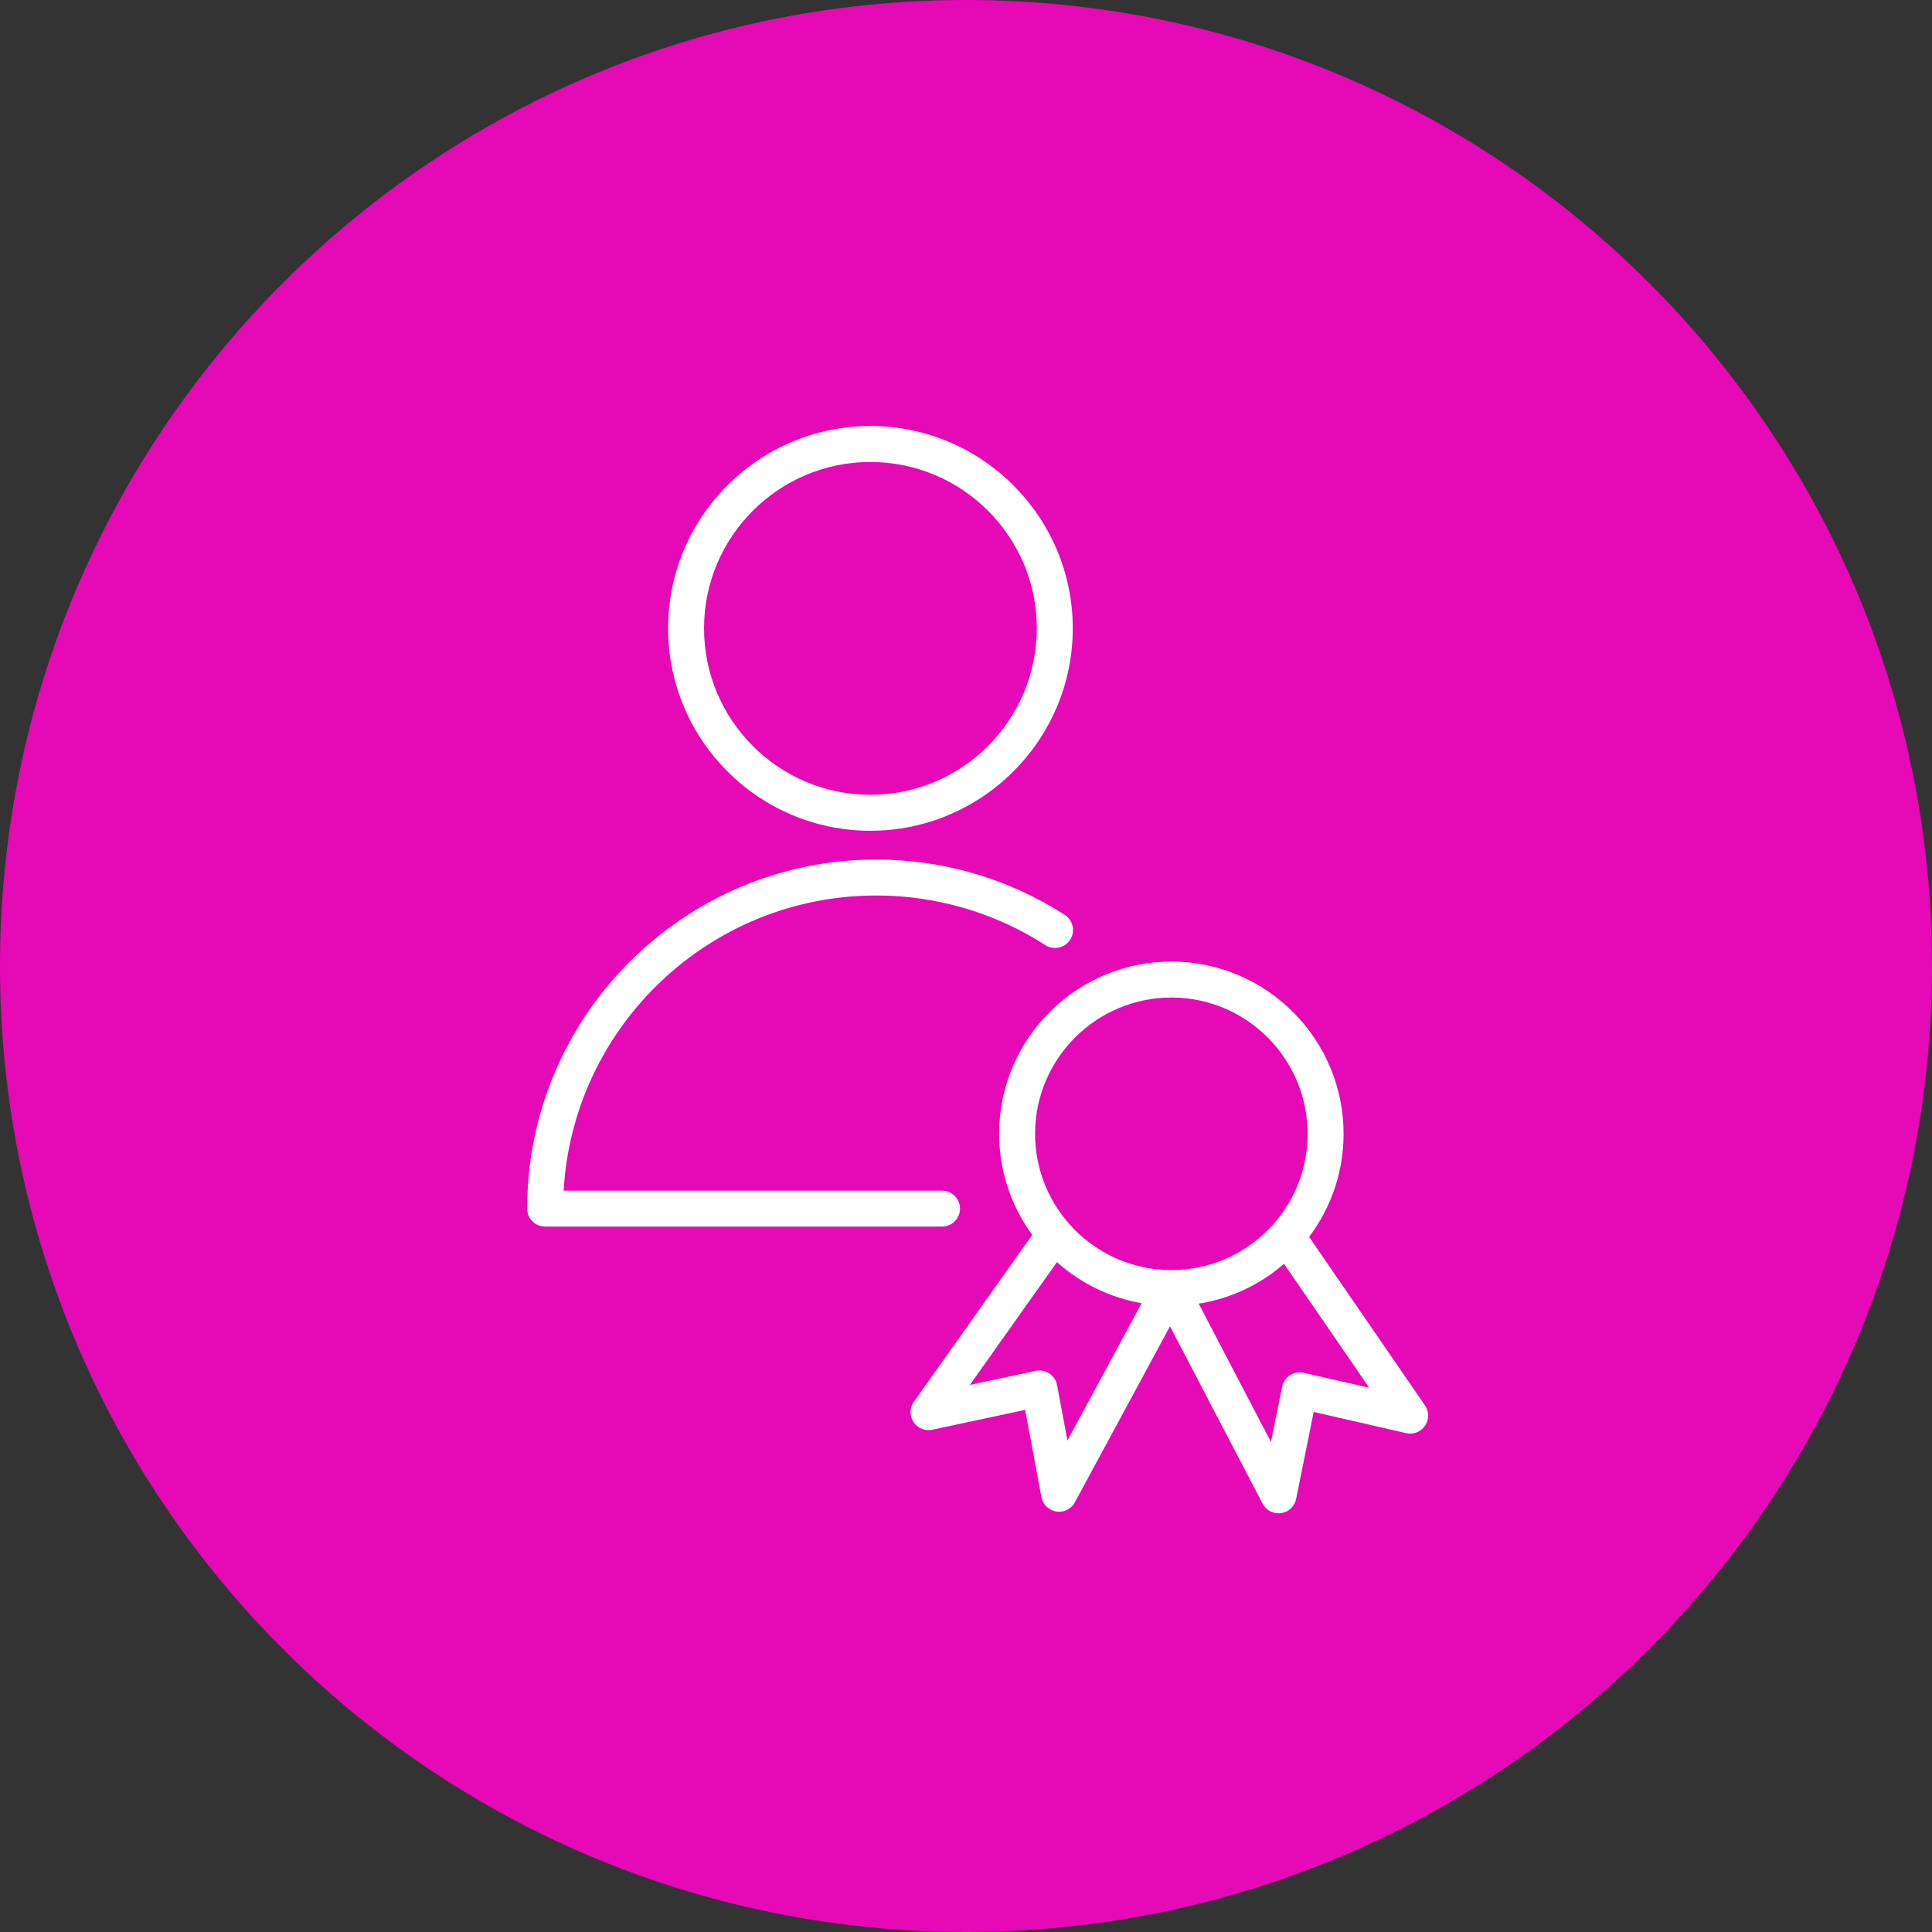
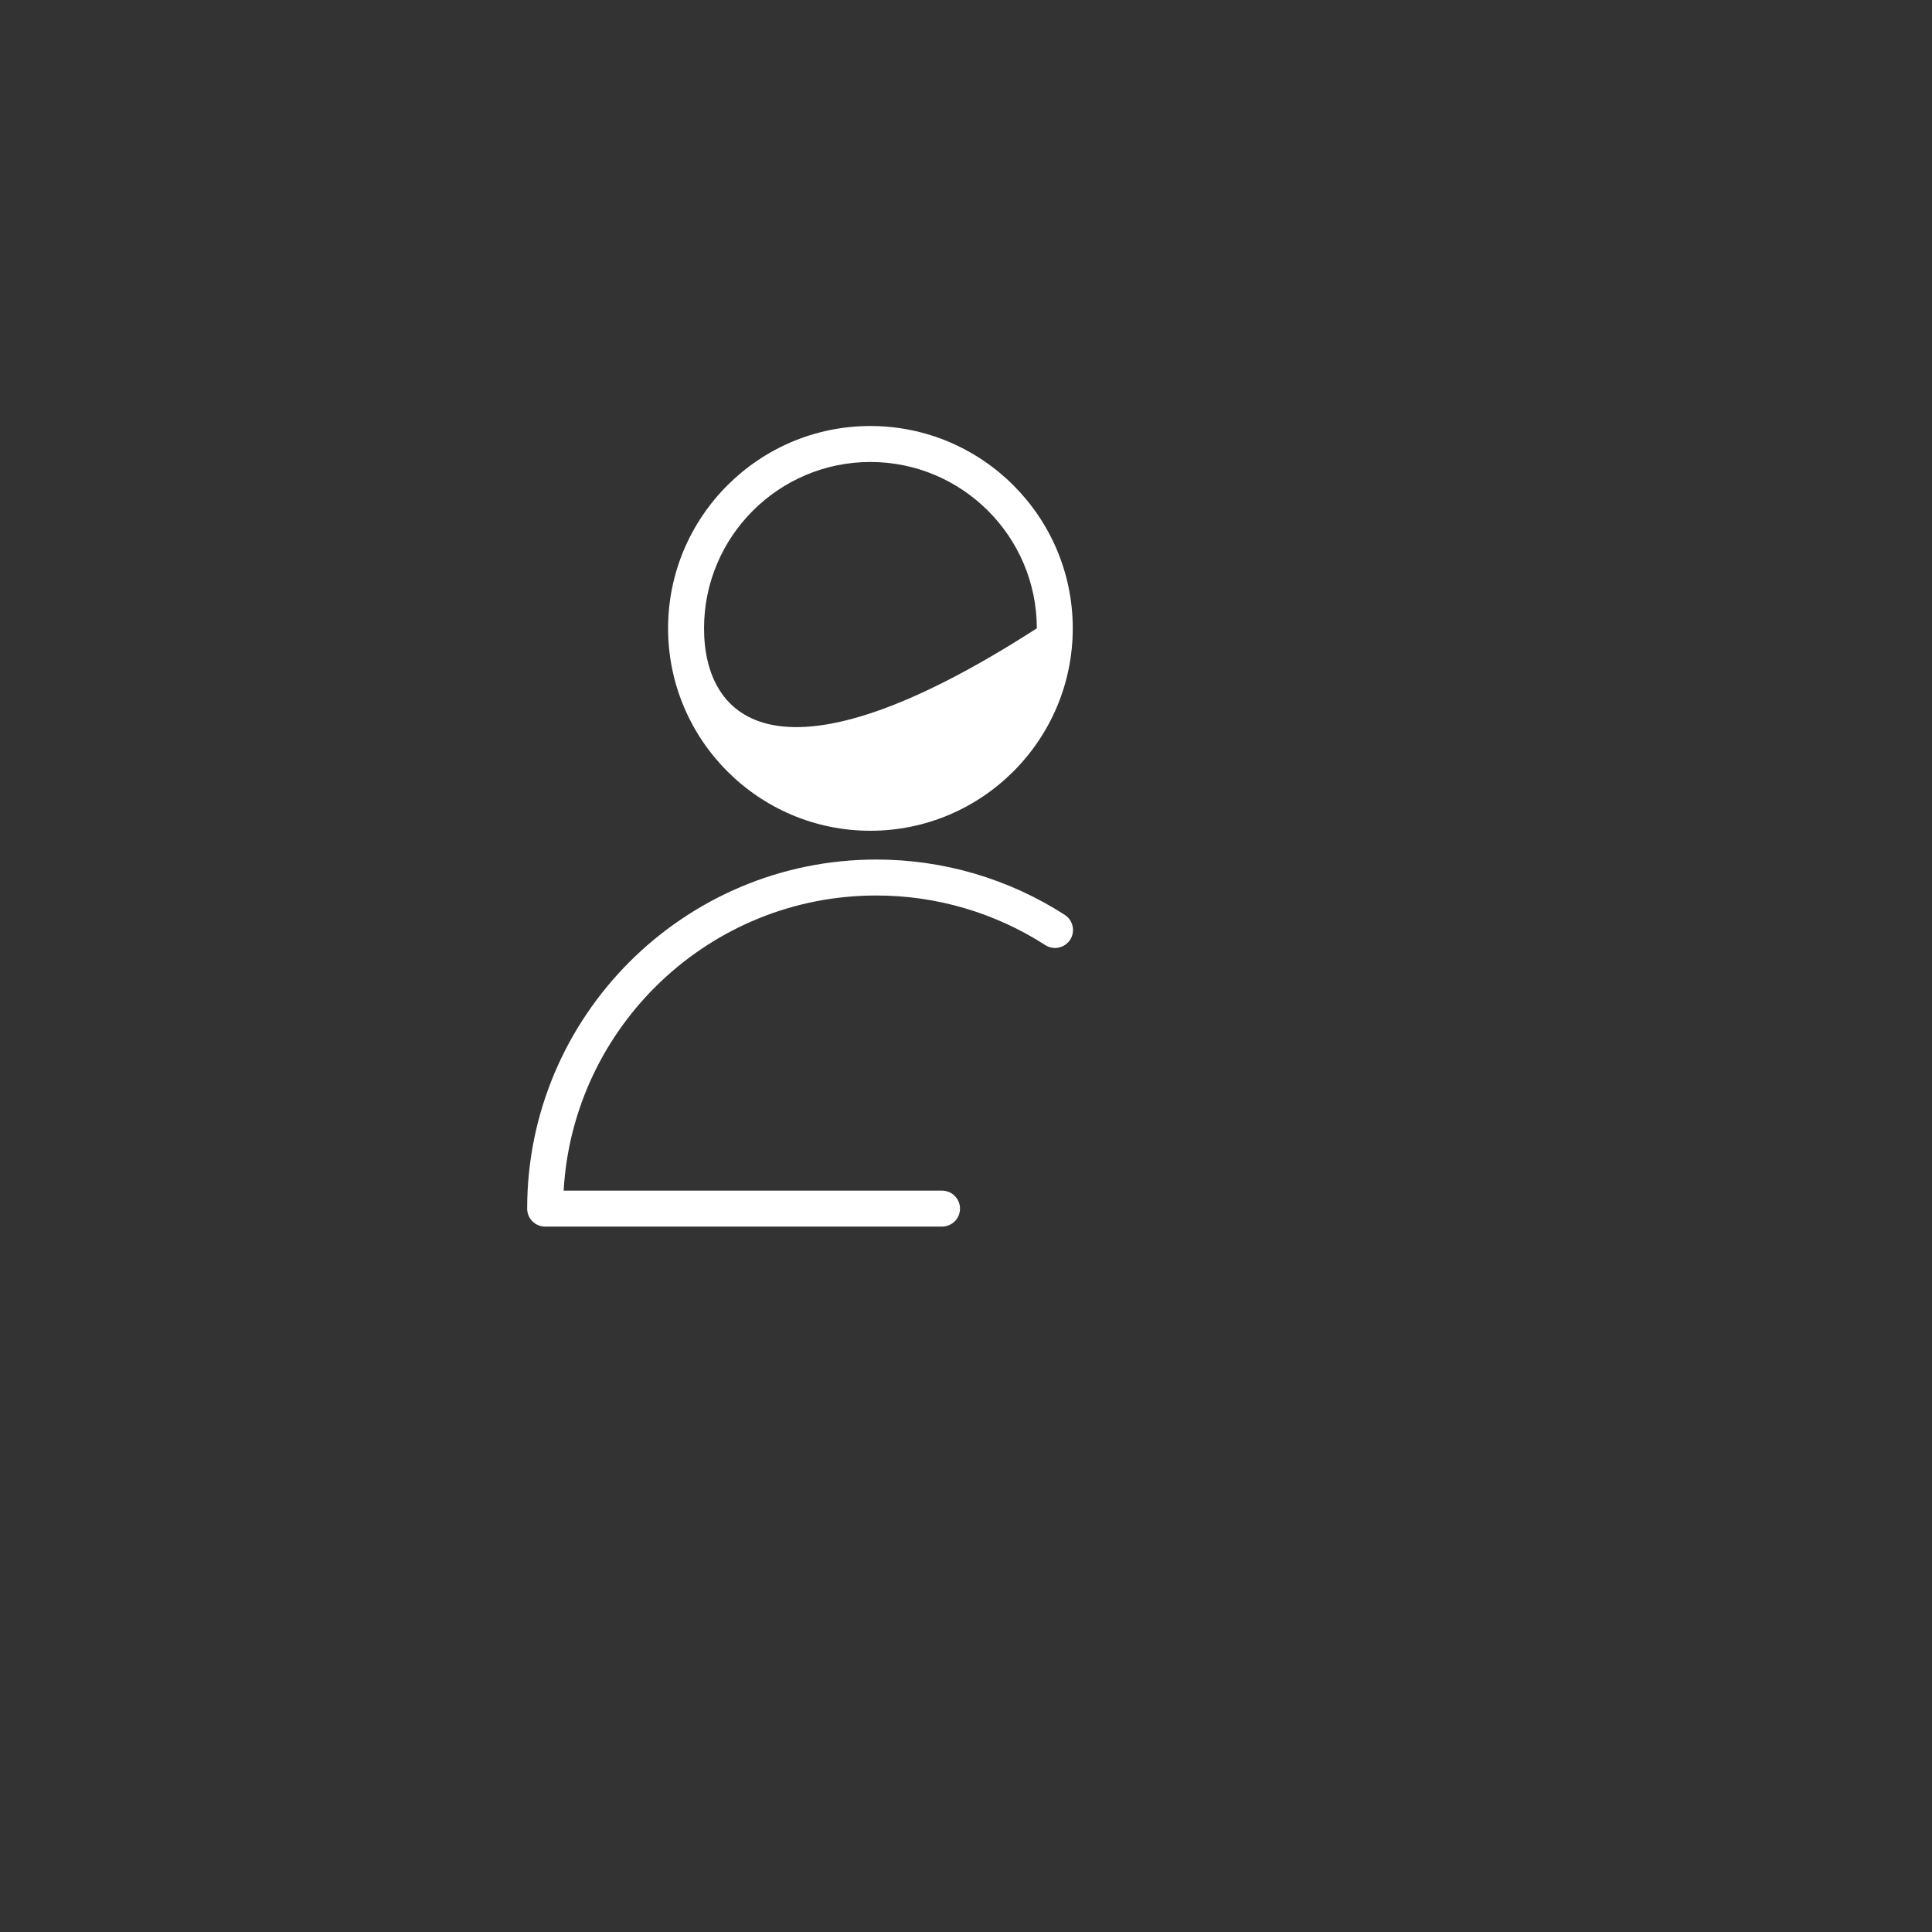
<svg xmlns="http://www.w3.org/2000/svg" viewBox="0 0 100.00 100.00" data-guides="{&quot;vertical&quot;:[],&quot;horizontal&quot;:[]}">
  <rect x="0" y="0" width="100.00" height="100.00" fill="#333333" stroke="none" />
-   <path fill="#e609b6" stroke="none" fill-opacity="1" stroke-width="1" stroke-opacity="1" color="rgb(51, 51, 51)" fill-rule="evenodd" x="0" y="0" width="100" height="100" rx="50" ry="50" id="tSvg18e6909259" title="Rectangle 3" d="M0 50C0 22.386 22.386 0 50 0C50 0 50 0 50 0C77.614 0 100 22.386 100 50C100 50 100 50 100 50C100 77.614 77.614 100 50 100C50 100 50 100 50 100C22.386 100 0 77.614 0 50Z" />
-   <path fill="#ffffff" stroke="#000000" fill-opacity="1" stroke-width="0" stroke-opacity="1" color="rgb(51, 51, 51)" fill-rule="evenodd" id="tSvg1324d2a09f4" title="Path 3" d="M49.69 62.558C49.69 62.044 49.273 61.627 48.759 61.627C42.231 61.627 35.703 61.627 29.174 61.627C29.658 53.122 36.729 46.351 45.351 46.351C48.46 46.347 51.504 47.241 54.116 48.926C54.725 49.304 55.515 48.883 55.539 48.166C55.549 47.845 55.393 47.54 55.126 47.362C52.212 45.483 48.818 44.485 45.351 44.49C35.39 44.49 27.286 52.596 27.286 62.558C27.286 63.072 27.703 63.488 28.216 63.488C35.064 63.488 41.911 63.488 48.758 63.488C49.273 63.489 49.69 63.072 49.69 62.558ZM45.05 43C50.827 43 55.526 38.3 55.526 32.522C55.526 26.748 50.826 22.05 45.05 22.05C39.277 22.05 34.58 26.748 34.58 32.522C34.58 38.3 39.277 43 45.05 43ZM45.05 23.912C49.8 23.912 53.665 27.774 53.665 32.522C53.665 37.273 49.8 41.139 45.05 41.139C40.303 41.139 36.441 37.273 36.441 32.522C36.441 27.774 40.304 23.912 45.05 23.912Z" />
-   <path fill="#ffffff" stroke="#000000" fill-opacity="1" stroke-width="0" stroke-opacity="1" color="rgb(51, 51, 51)" fill-rule="evenodd" id="tSvgde0624771f" title="Path 4" d="M73.756 72.742C71.757 69.835 69.758 66.928 67.759 64.021C68.906 62.502 69.532 60.654 69.543 58.751C69.579 53.835 65.609 49.806 60.694 49.77C55.773 49.736 51.749 53.71 51.713 58.625C51.702 60.528 52.303 62.383 53.428 63.917C51.385 66.796 49.343 69.675 47.3 72.555C46.886 73.14 47.262 73.954 47.976 74.02C48.069 74.028 48.162 74.023 48.254 74.003C49.856 73.661 51.458 73.319 53.06 72.976C53.341 74.48 53.622 75.983 53.903 77.487C54.035 78.191 54.879 78.489 55.423 78.023C55.51 77.948 55.582 77.859 55.636 77.758C57.277 74.722 58.918 71.687 60.558 68.651C62.156 71.71 63.753 74.769 65.351 77.827C65.68 78.463 66.574 78.503 66.96 77.9C67.022 77.802 67.065 77.694 67.088 77.581C67.391 76.082 67.694 74.582 67.997 73.083C69.592 73.448 71.186 73.813 72.781 74.178C73.479 74.339 74.09 73.684 73.88 72.999C73.852 72.908 73.81 72.821 73.756 72.742ZM60.634 51.632C60.65 51.632 60.665 51.632 60.681 51.632C64.57 51.66 67.71 54.848 67.681 58.737C67.681 58.737 67.681 58.737 67.681 58.738C67.674 60.608 66.917 62.398 65.581 63.707C64.264 65.011 62.485 65.741 60.632 65.737C60.614 65.737 60.596 65.737 60.579 65.737C56.691 65.71 53.55 62.525 53.575 58.638C53.603 54.765 56.766 51.632 60.634 51.632ZM55.25 74.559C55.072 73.604 54.893 72.649 54.714 71.694C54.618 71.18 54.117 70.846 53.605 70.955C52.47 71.198 51.335 71.44 50.2 71.683C51.702 69.565 53.204 67.447 54.707 65.329C55.941 66.432 57.458 67.168 59.089 67.454C57.809 69.822 56.53 72.191 55.25 74.559ZM67.481 71.055C66.971 70.937 66.464 71.264 66.362 71.778C66.169 72.73 65.977 73.683 65.784 74.635C64.538 72.249 63.292 69.863 62.045 67.477C63.681 67.218 65.21 66.503 66.459 65.416C67.93 67.554 69.4 69.692 70.87 71.83C69.74 71.572 68.611 71.314 67.481 71.055Z" />
+   <path fill="#ffffff" stroke="#000000" fill-opacity="1" stroke-width="0" stroke-opacity="1" color="rgb(51, 51, 51)" fill-rule="evenodd" id="tSvg1324d2a09f4" title="Path 3" d="M49.69 62.558C49.69 62.044 49.273 61.627 48.759 61.627C42.231 61.627 35.703 61.627 29.174 61.627C29.658 53.122 36.729 46.351 45.351 46.351C48.46 46.347 51.504 47.241 54.116 48.926C54.725 49.304 55.515 48.883 55.539 48.166C55.549 47.845 55.393 47.54 55.126 47.362C52.212 45.483 48.818 44.485 45.351 44.49C35.39 44.49 27.286 52.596 27.286 62.558C27.286 63.072 27.703 63.488 28.216 63.488C35.064 63.488 41.911 63.488 48.758 63.488C49.273 63.489 49.69 63.072 49.69 62.558ZM45.05 43C50.827 43 55.526 38.3 55.526 32.522C55.526 26.748 50.826 22.05 45.05 22.05C39.277 22.05 34.58 26.748 34.58 32.522C34.58 38.3 39.277 43 45.05 43ZM45.05 23.912C49.8 23.912 53.665 27.774 53.665 32.522C40.303 41.139 36.441 37.273 36.441 32.522C36.441 27.774 40.304 23.912 45.05 23.912Z" />
  <defs />
</svg>